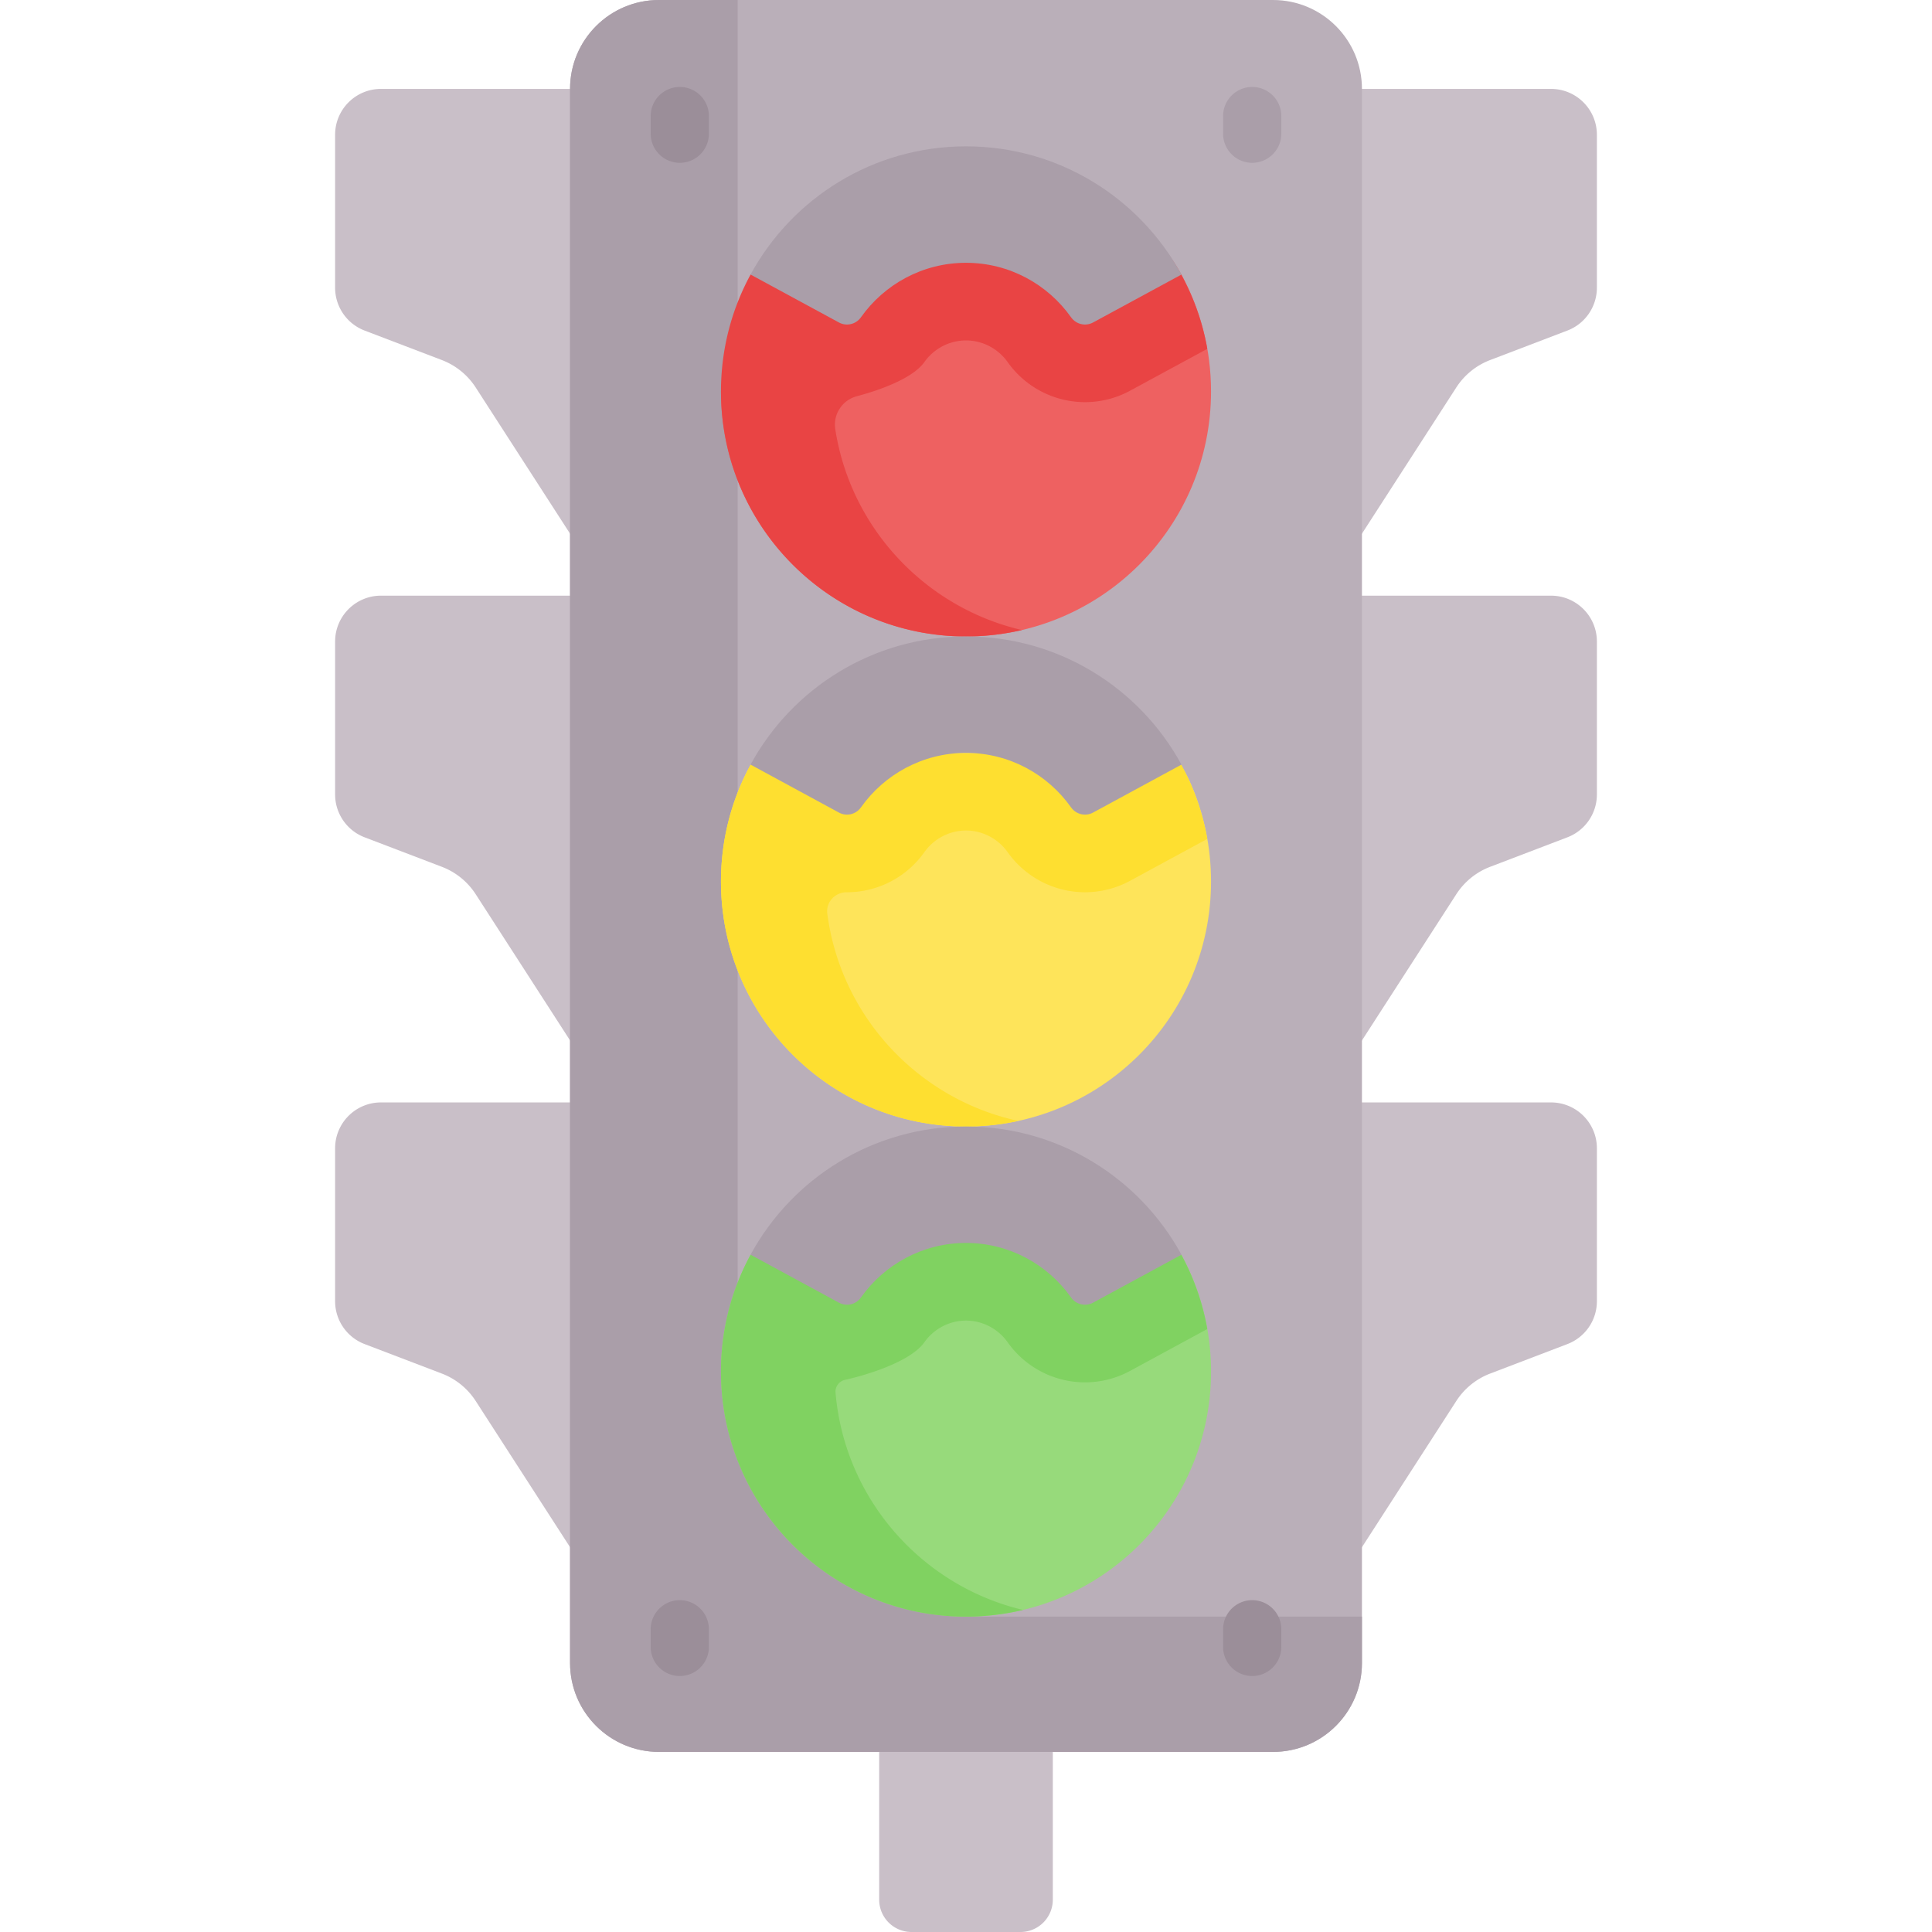
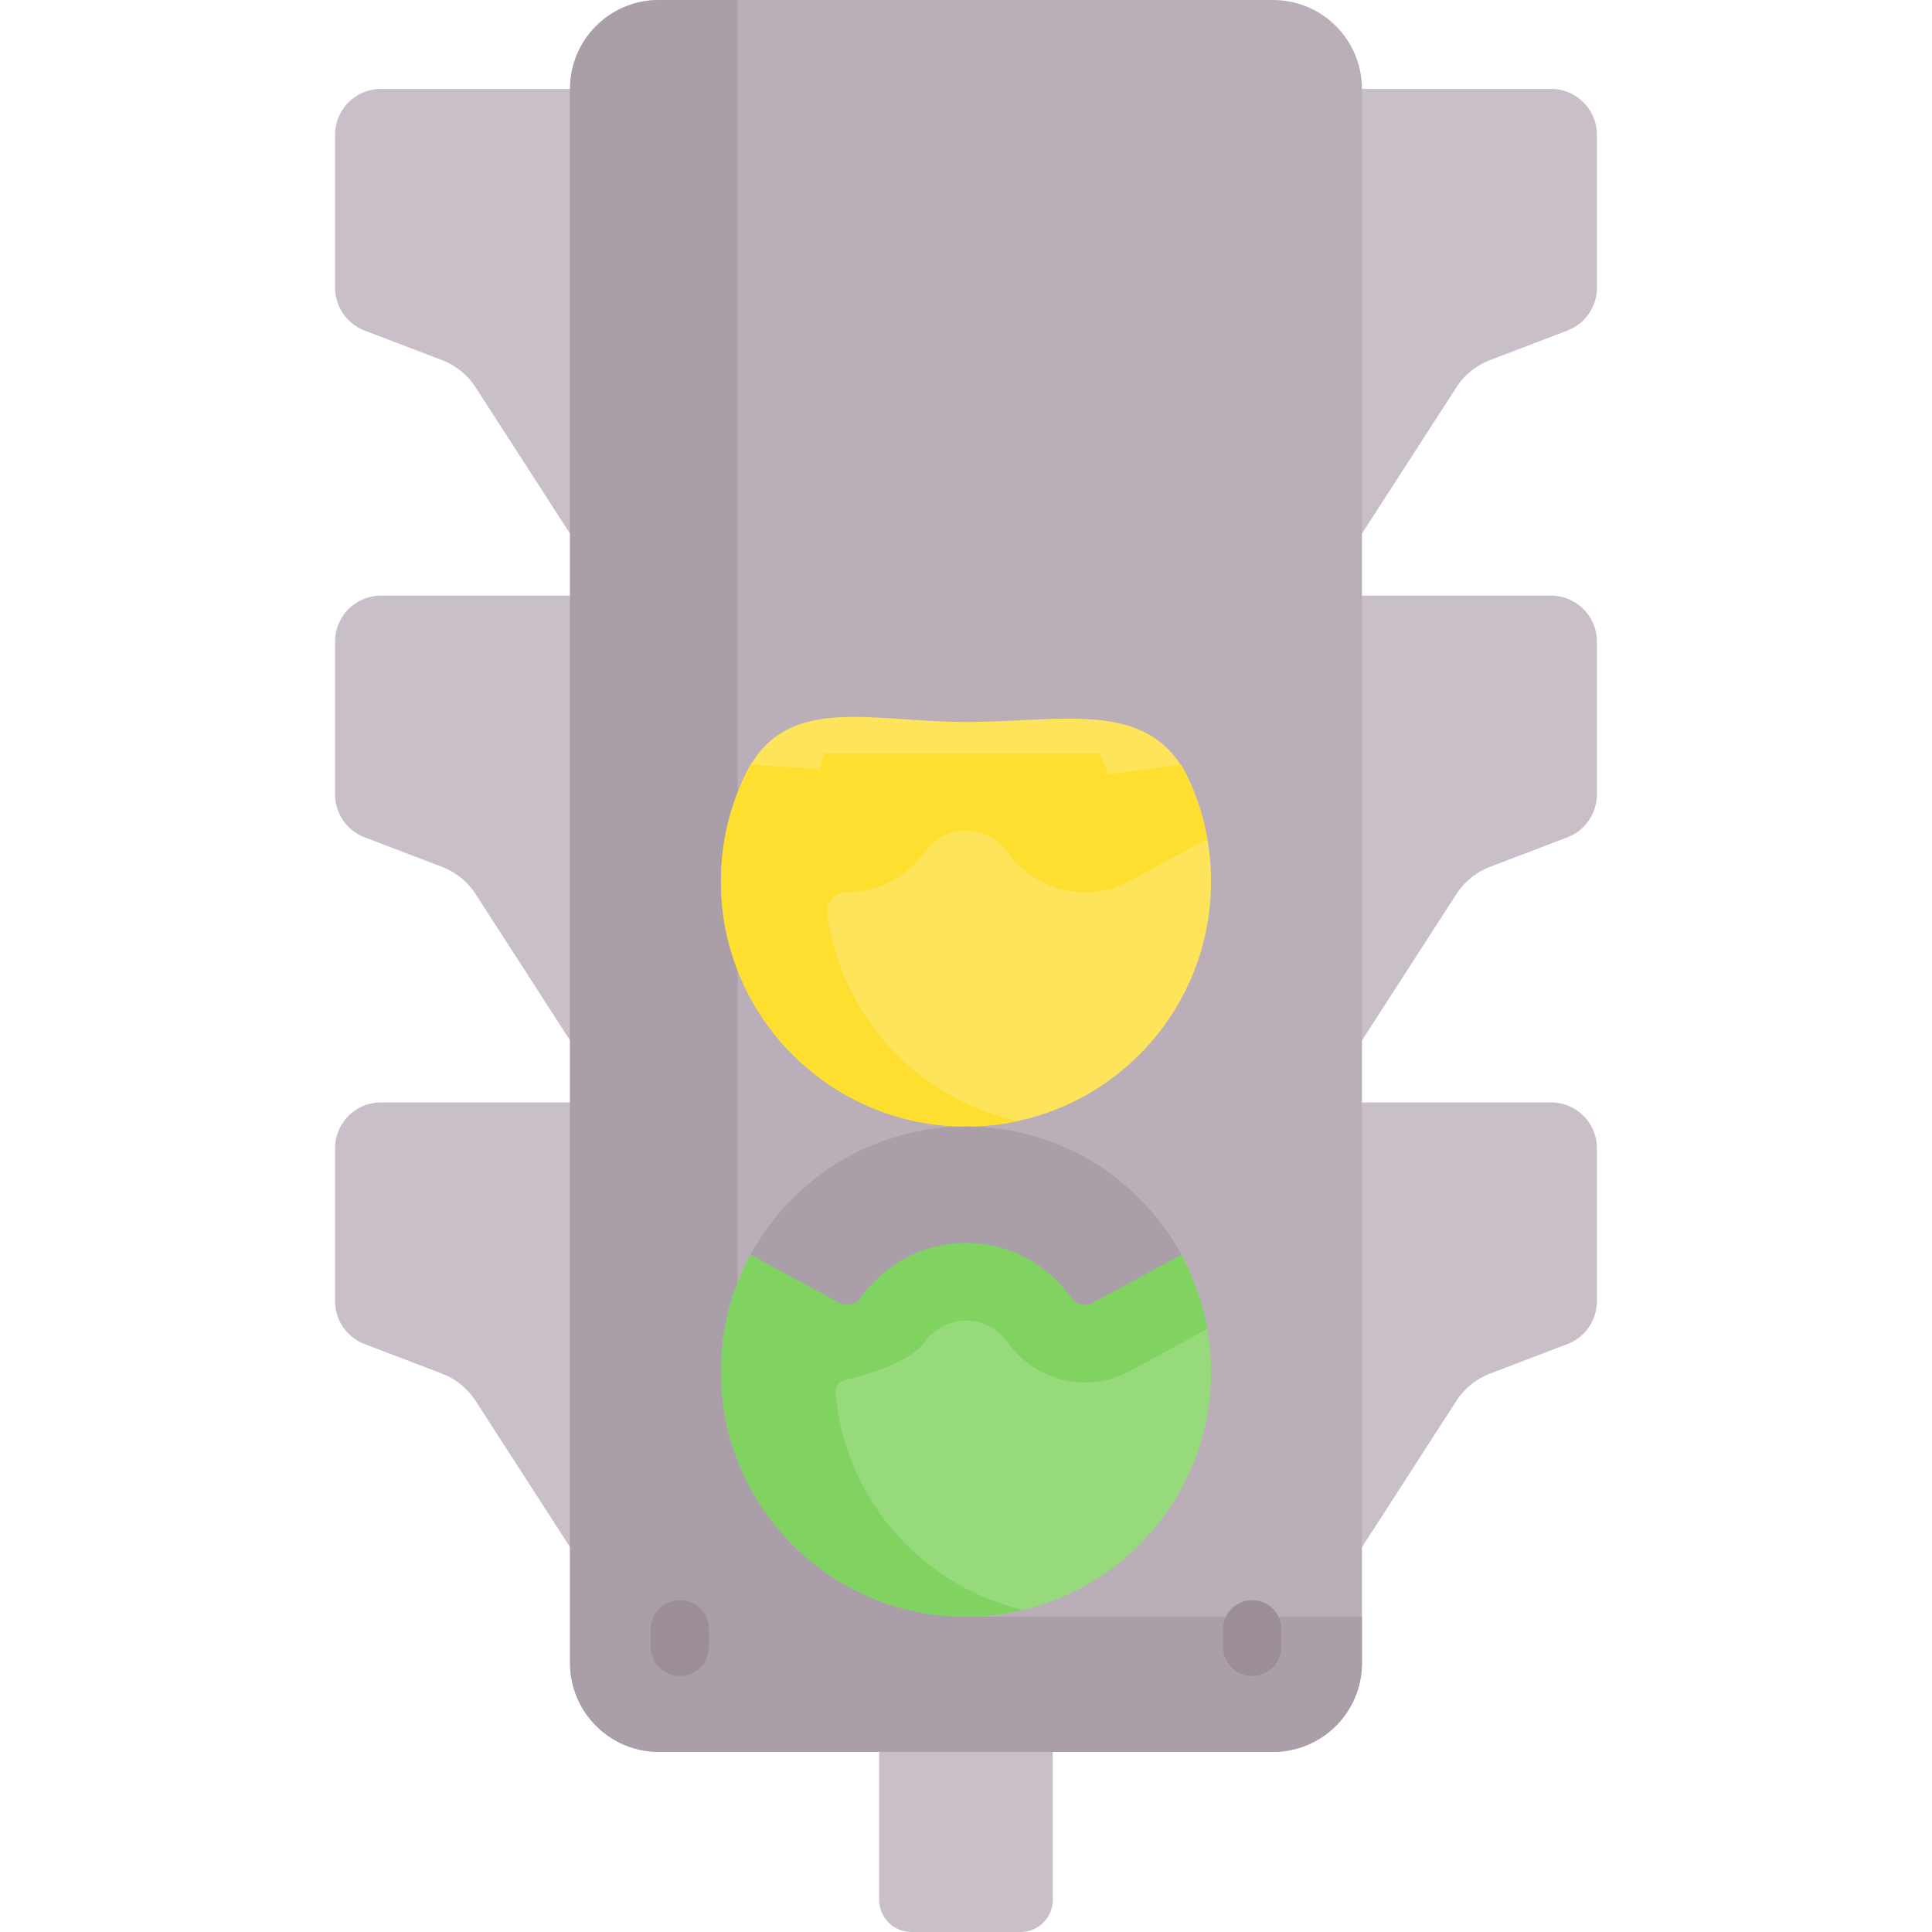
<svg xmlns="http://www.w3.org/2000/svg" viewBox="0 0 497.766 497.766">
  <g fill="#c9bfc8">
    <path d="m350.896 398.625 24.306-37.663a18.04 18.04 0 0 1 8.725-7.073l19.896-7.596a11.824 11.824 0 0 0 7.606-11.045v-39.392c0-6.53-5.293-11.823-11.823-11.823H252.605v148.495h77.551z" />
    <path d="m350.896 268.062 24.306-37.663a18.04 18.04 0 0 1 8.725-7.073l19.896-7.596a11.824 11.824 0 0 0 7.606-11.045v-39.392c0-6.53-5.293-11.823-11.823-11.823H248.883v178.789h68.666z" />
    <path d="M399.604 22.906c6.53 0 11.823 5.293 11.823 11.823v39.392c0 4.903-3.026 9.297-7.606 11.045l-19.896 7.596a18.04 18.04 0 0 0-8.725 7.073l-24.306 37.663-28.273 38.651h-45.043V22.906zM146.87 137.499l-24.306-37.663a18.04 18.04 0 0 0-8.725-7.073l-19.896-7.596a11.824 11.824 0 0 1-7.606-11.045V34.729c0-6.53 5.293-11.823 11.823-11.823h129.467v162.54h-59.164z" />
    <path d="M98.162 153.469c-6.53 0-11.823 5.293-11.823 11.823v39.392c0 4.903 3.026 9.297 7.606 11.045l19.896 7.596a18.04 18.04 0 0 1 8.725 7.073l24.306 37.663 23.74 44.258h46.539v-158.85z" />
    <path d="m146.87 398.625-24.306-37.663a18.04 18.04 0 0 0-8.725-7.073l-19.896-7.596a11.824 11.824 0 0 1-7.606-11.045v-39.392c0-6.53 5.293-11.823 11.823-11.823h111.277v134.083H154.95zm116.05 99.141h-28.075a8.33 8.33 0 0 1-8.33-8.33v-98.484h44.735v98.484a8.33 8.33 0 0 1-8.33 8.33z" />
  </g>
  <path d="M327.99 451.367H169.776c-12.651 0-22.906-10.255-22.906-22.906V22.906C146.87 10.255 157.126 0 169.776 0H327.99c12.651 0 22.906 10.255 22.906 22.906v405.555c0 12.651-10.256 22.906-22.906 22.906z" fill="#baafb9" />
  <path d="M254.494 416.508c-35.588 0-64.439-28.85-64.439-64.439V0h-20.279c-12.651 0-22.906 10.255-22.906 22.906v405.555c0 12.651 10.255 22.906 22.906 22.906H327.99c12.651 0 22.906-10.255 22.906-22.906v-11.953z" fill="#aa9ea9" />
-   <path d="M248.883 47.576c23.973 0 44.822 3.494 55.511 23.173 4.859 8.945 7.619 19.195 7.619 30.089 0 34.87-28.26 63.14-63.13 63.14s-63.13-28.27-63.13-63.14c0-10.894 10.435-13.469 15.294-22.414 10.689-19.678 23.863-30.848 47.836-30.848z" fill="#ee6161" />
  <path d="M248.883 186.014c25.919 0 48.186-6.422 57.91 15.914 3.358 7.714 5.22 16.229 5.22 25.18 0 34.87-28.26 63.13-63.13 63.13s-63.13-28.26-63.13-63.13c0-9.884 2.271-19.237 6.319-27.566 10.233-21.054 31.825-13.528 56.811-13.528z" fill="#fee45a" />
  <path d="m304.345 197.005-18.733 2.483-2.301-5.383h-70.94l-1.238 4.197-.638-.167L193.397 197a62.816 62.816 0 0 0-7.644 30.108c0 34.87 28.26 63.13 63.13 63.13 4.608 0 9.147-.504 13.474-1.441-25.78-5.583-45.735-26.903-49.208-53.405-.39-2.975 2.016-5.516 5.017-5.509h.056a24.458 24.458 0 0 0 19.918-10.311c2.483-3.503 6.499-5.595 10.743-5.595s8.26 2.091 10.742 5.594a24.458 24.458 0 0 0 19.919 10.312 24.45 24.45 0 0 0 11.606-2.947l19.894-10.794a62.611 62.611 0 0 0-6.699-19.137z" fill="#fedf30" />
-   <path d="m304.315 70.713-23.042-7.324h-54.48c.219-.296.431-.598.655-.89l-19.631.89-14.437 7.346c-4.864 8.948-7.627 19.204-7.627 30.104 0 34.87 28.26 63.14 63.13 63.14 4.938 0 9.798-.58 14.409-1.652-24.864-5.782-44.148-26.248-48.093-51.766-.594-3.839 1.816-7.486 5.571-8.481 5.968-1.581 14.421-4.616 17.369-8.776 2.483-3.503 6.499-5.595 10.743-5.595s8.26 2.091 10.742 5.594a24.457 24.457 0 0 0 19.919 10.311c4.029 0 8.034-1.014 11.601-2.943l19.9-10.789c-1.196-6.838-3.519-13.279-6.729-19.169z" fill="#e94444" />
-   <path d="m304.393 70.738-22.78 12.35c-1.96 1.06-4.38.47-5.67-1.35-6.01-8.48-15.9-14.03-27.06-14.03s-21.05 5.55-27.06 14.03c-1.29 1.82-3.71 2.41-5.67 1.35l-22.78-12.35c10.7-19.67 31.54-33.03 55.51-33.03s44.81 13.36 55.51 33.03zm0 126.26-22.78 12.36c-1.96 1.06-4.38.47-5.67-1.35-6.01-8.48-15.9-14.03-27.06-14.03s-21.05 5.55-27.06 14.03c-1.29 1.82-3.71 2.41-5.67 1.35l-22.78-12.36c10.7-19.67 31.54-33.02 55.51-33.02s44.81 13.35 55.51 33.02z" fill="#aa9ea9" />
  <path d="m285.956 323.268-9.829-3.76h-43.508l-7.402 3.76H193.4a62.8 62.8 0 0 0-7.646 30.11c0 34.87 28.26 63.13 63.13 63.13s63.13-28.26 63.13-63.13a62.8 62.8 0 0 0-7.646-30.11z" fill="#97da7b" />
  <path d="m286.451 327.355-13.625-10.381h-1.579l-56.792 6.223-21.071.072c-4.864 8.95-7.63 19.207-7.63 30.11 0 34.87 28.26 63.13 63.13 63.13 5.043 0 9.995-.602 14.696-1.719-26.096-6.198-45.971-28.585-48.308-55.972a3.107 3.107 0 0 1 2.424-3.304c5.266-1.161 16.845-4.589 20.452-9.679 2.481-3.504 6.495-5.596 10.737-5.596s8.256 2.092 10.742 5.604a24.458 24.458 0 0 0 19.919 10.312 24.45 24.45 0 0 0 11.606-2.947l19.894-10.794a62.682 62.682 0 0 0-6.692-19.136z" fill="#80d261" />
  <path d="m304.393 323.268-22.78 12.36c-1.96 1.06-4.38.47-5.67-1.35-6.01-8.49-15.9-14.04-27.06-14.04s-21.05 5.55-27.06 14.04c-1.29 1.82-3.71 2.41-5.67 1.35l-22.78-12.36c10.7-19.67 31.54-33.03 55.51-33.03s44.81 13.36 55.51 33.03z" fill="#aa9ea9" />
-   <path d="M175.144 41.947a7.5 7.5 0 0 1-7.5-7.5v-4.542a7.5 7.5 0 0 1 15 0v4.542a7.5 7.5 0 0 1-7.5 7.5z" fill="#9b8e99" />
-   <path d="M322.622 41.947a7.5 7.5 0 0 1-7.5-7.5v-4.542a7.5 7.5 0 0 1 15 0v4.542a7.5 7.5 0 0 1-7.5 7.5z" fill="#aa9ea9" />
  <path d="M175.144 431.812a7.5 7.5 0 0 1-7.5-7.5v-4.542a7.5 7.5 0 0 1 15 0v4.542a7.5 7.5 0 0 1-7.5 7.5zm147.478 0a7.5 7.5 0 0 1-7.5-7.5v-4.542a7.5 7.5 0 0 1 15 0v4.542a7.5 7.5 0 0 1-7.5 7.5z" fill="#9b8e99" />
</svg>